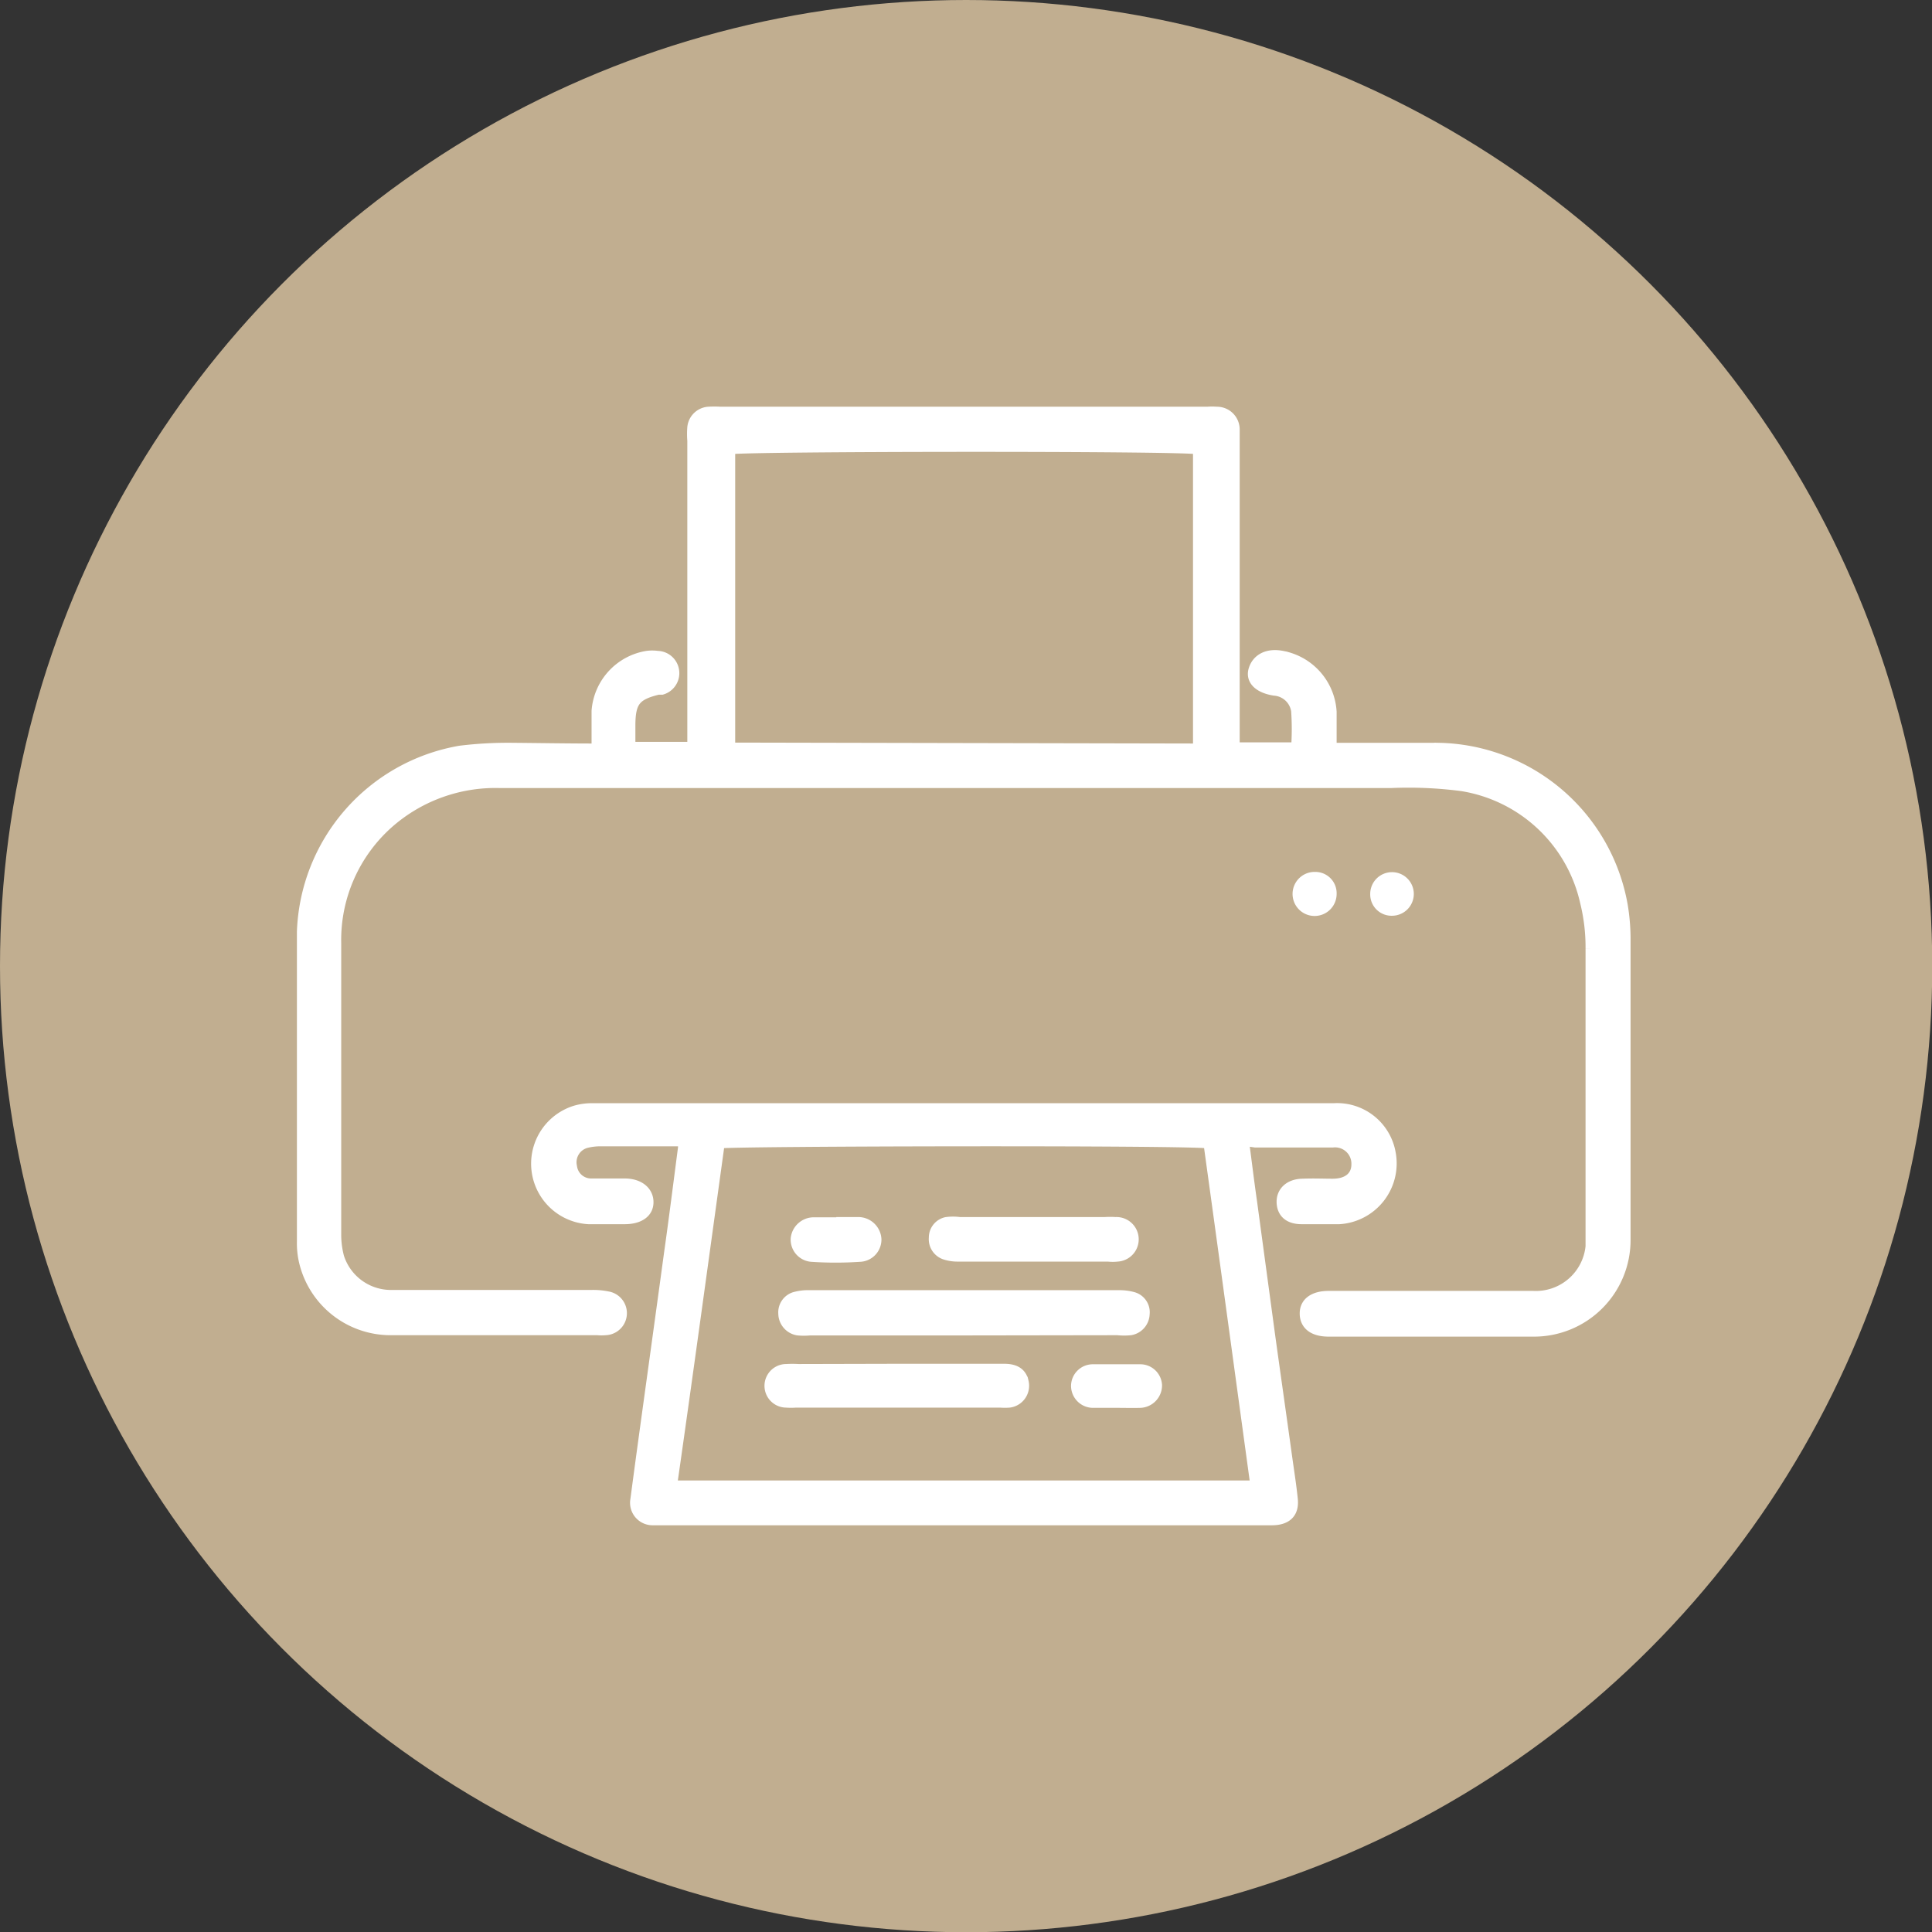
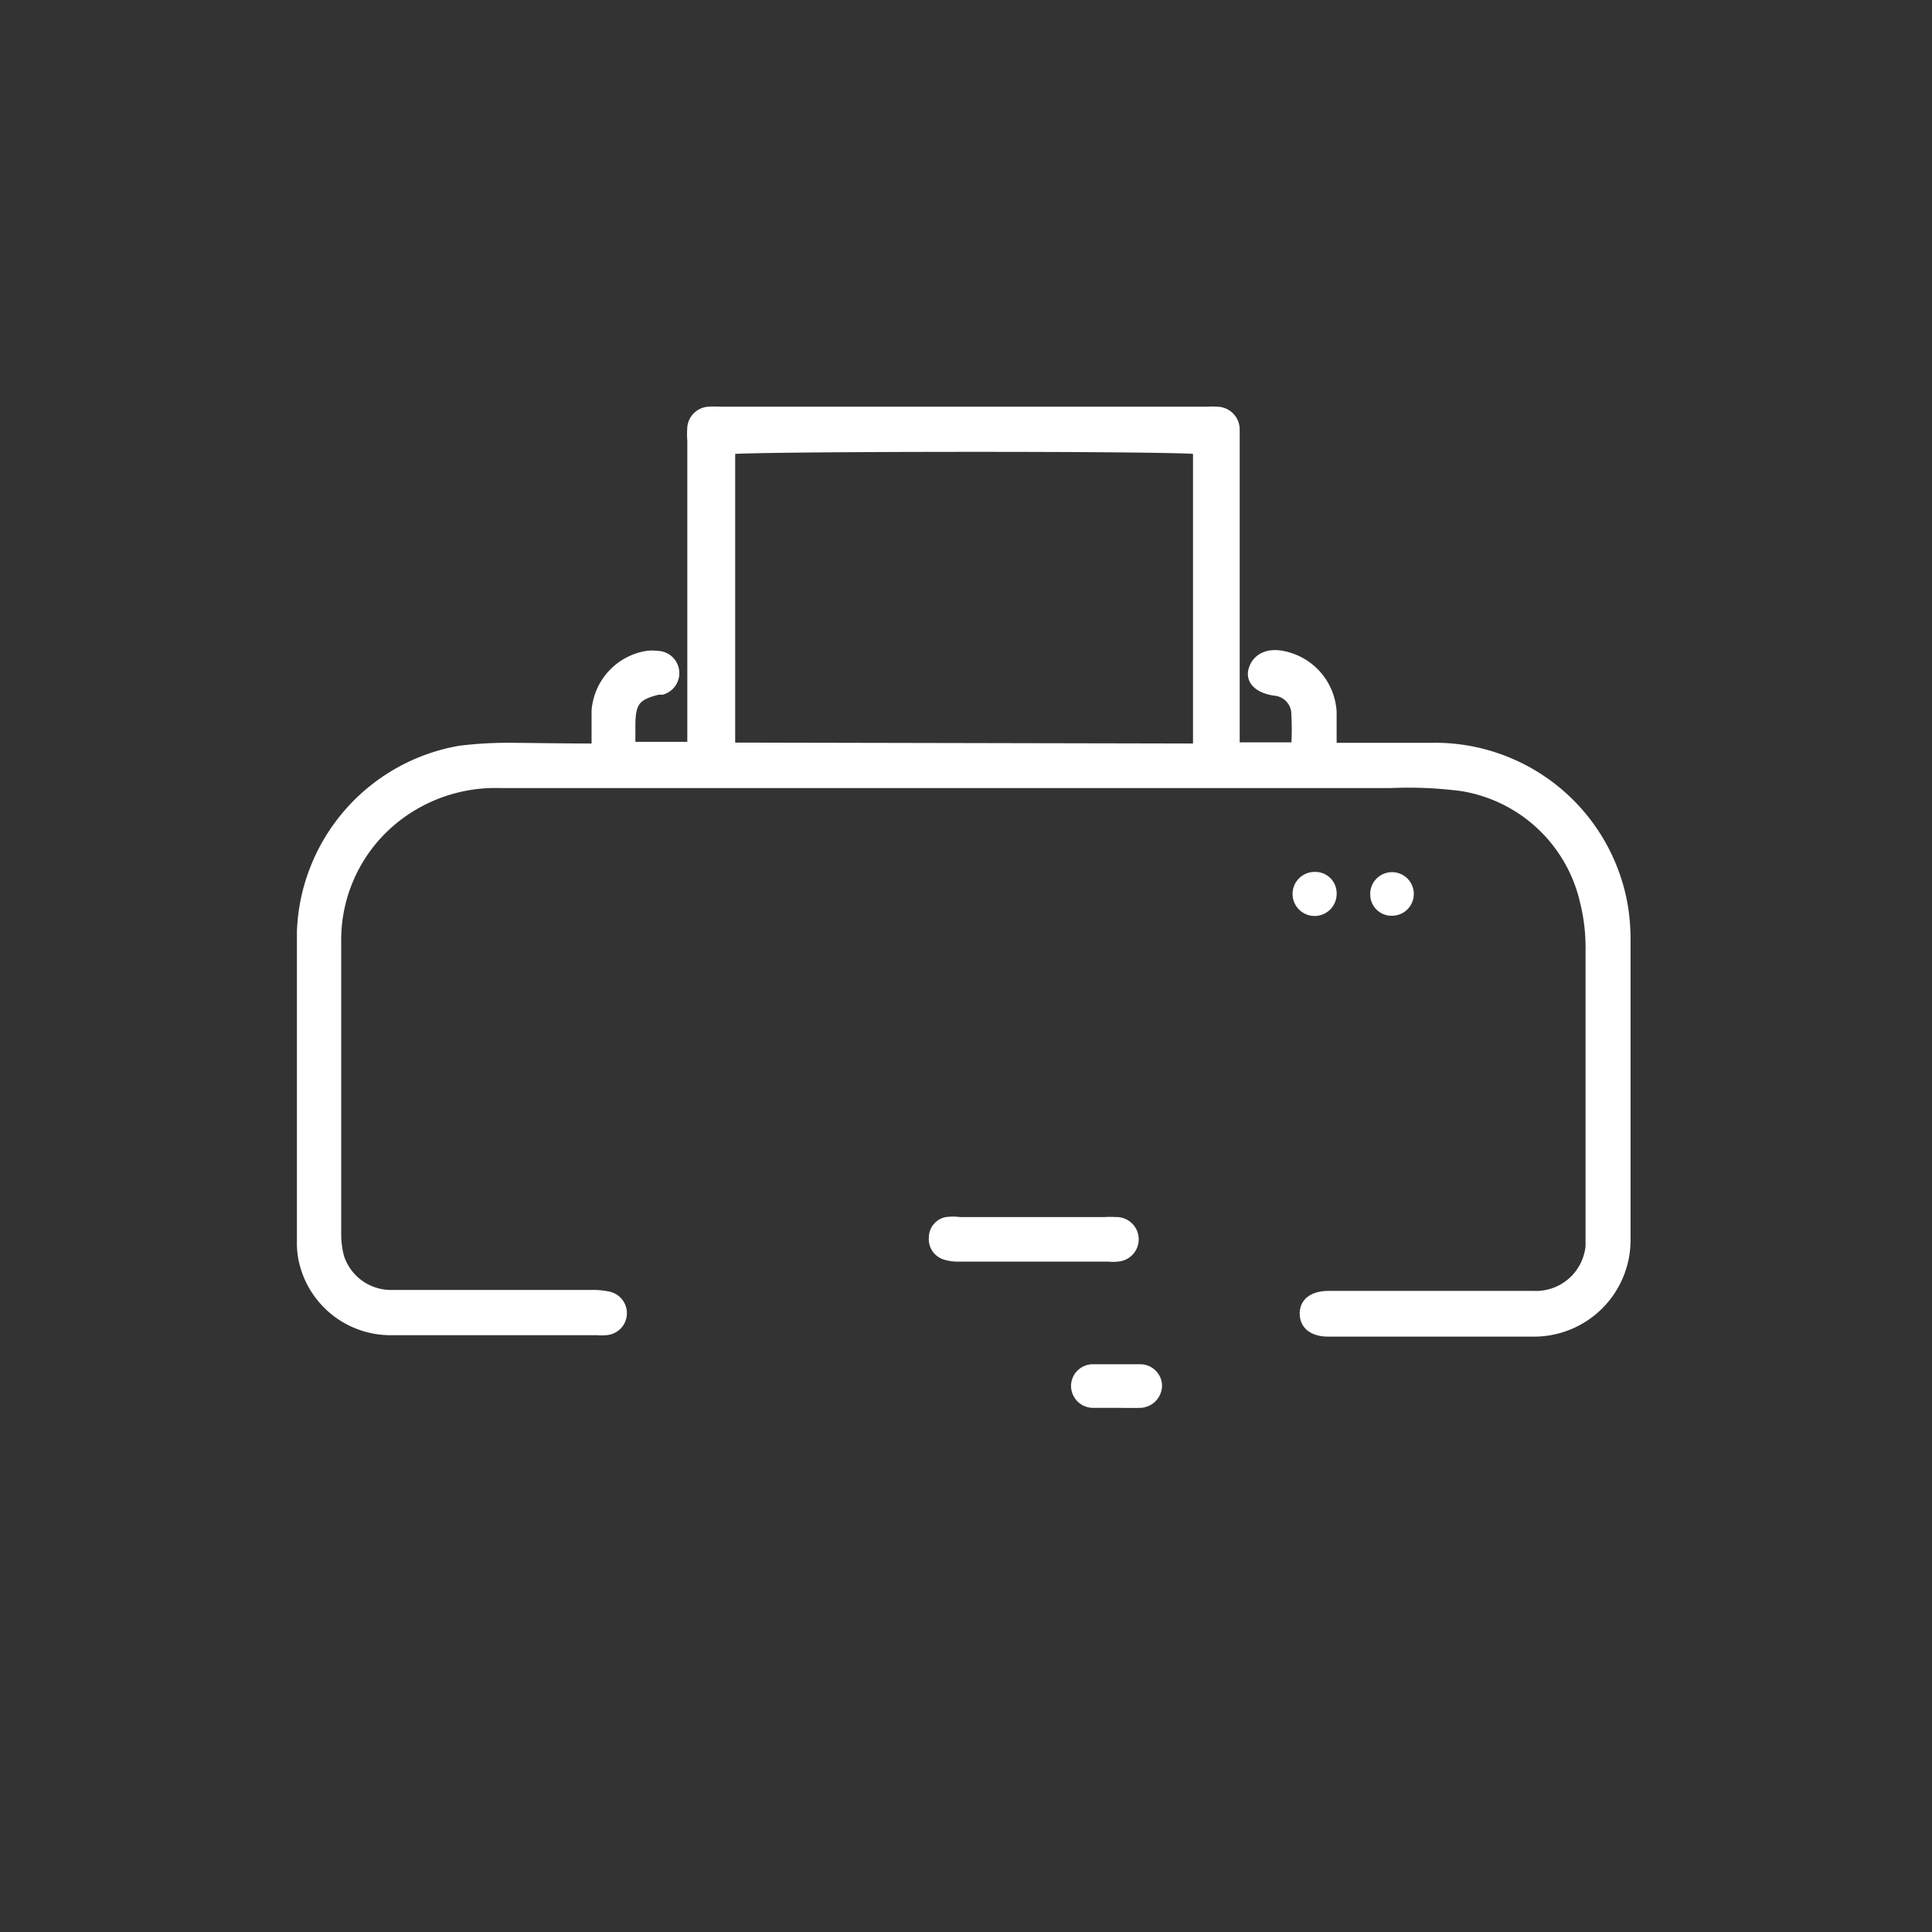
<svg xmlns="http://www.w3.org/2000/svg" viewBox="0 0 81.11 81.11">
  <rect x="0" y="0" width="81.11" height="81.11" fill="#333333" stroke="none" />
  <defs>
    <style>.cls-1{fill:#c1ae90;}.cls-2{fill:#fff;stroke:#fff;stroke-miterlimit:10;stroke-width:0.43px;}</style>
  </defs>
  <g id="Calque_2" data-name="Calque 2">
    <g id="Calque_1-2" data-name="Calque 1">
-       <circle class="cls-1" cx="40.56" cy="40.56" r="40.56" />
      <g id="_7A10Fy.tif" data-name="7A10Fy.tif">
        <path class="cls-2" d="M25.05,31.43c0-.59,0-1.09,0-1.58a2.53,2.53,0,0,1,2.11-2.31,1.63,1.63,0,0,1,.44,0,.72.72,0,0,1,.19,1.41l-.16,0c-.94.23-1.16.5-1.17,1.47v.94h2.61c0-.21,0-.43,0-.64V18.5a3.46,3.46,0,0,1,0-.56.73.73,0,0,1,.67-.65,4.34,4.34,0,0,1,.51,0H50.69a2.54,2.54,0,0,1,.39,0,.74.74,0,0,1,.75.75c0,.22,0,.44,0,.67V31.38h2.59a11.31,11.31,0,0,0,0-1.54,1,1,0,0,0-.92-.85c-.64-.1-1-.43-.87-.87s.56-.71,1.21-.58a2.54,2.54,0,0,1,2.06,2.35c0,.48,0,1,0,1.51l.64,0h3.88A8,8,0,0,1,68.12,38a8.67,8.67,0,0,1,.12,1.34c0,4.23,0,8.46,0,12.69a3.84,3.84,0,0,1-3.87,3.87c-2.87,0-5.73,0-8.59,0-.66,0-1-.29-1-.76s.39-.73,1-.73c2.86,0,5.73,0,8.59,0a2.31,2.31,0,0,0,2.41-2.08c0-.23,0-.45,0-.68v-6.9c0-1.65,0-3.29,0-4.94a7.86,7.86,0,0,0-.23-1.94A6.33,6.33,0,0,0,61.38,33a17.24,17.24,0,0,0-3-.13c-1,0-2,0-3,0H48.67l-3.93,0H37.91c-1,0-2.09,0-3.14,0l-5.88,0c-1,0-2,0-3,0-1.63,0-3.25,0-4.88,0a6.78,6.78,0,0,0-4.65,1.65,6.55,6.55,0,0,0-2.25,5.07c0,4.08,0,8.16,0,12.24a3.73,3.73,0,0,0,.12.94,2.29,2.29,0,0,0,2.13,1.6c2.83,0,5.65,0,8.48,0a3,3,0,0,1,.67.06.71.71,0,0,1-.09,1.41,1.88,1.88,0,0,1-.34,0c-2.9,0-5.8,0-8.7,0a3.73,3.73,0,0,1-3.64-3,3.44,3.44,0,0,1-.06-.72c0-4.32,0-8.65,0-13a8,8,0,0,1,6.64-7.6,16.58,16.58,0,0,1,2.23-.12C22.7,31.41,23.83,31.43,25.05,31.43Zm25.25,0V18.86c-.59-.15-19.21-.13-19.65,0V31.39Z" />
-         <path class="cls-2" d="M52.22,47.89c.12.91.22,1.74.34,2.57L53.31,56c.24,1.74.49,3.48.73,5.22.08.57.17,1.14.23,1.72s-.25.88-.88.88H27.85c-.15,0-.3,0-.45,0a.73.73,0,0,1-.72-.87c.22-1.67.45-3.33.68-5s.49-3.55.73-5.32c.21-1.48.4-3,.59-4.45,0-.07,0-.14,0-.27l-.55,0H25.23a2.43,2.43,0,0,0-.61.07.84.84,0,0,0-.61,1,.81.81,0,0,0,.81.71c.39,0,.79,0,1.18,0h.22c.62,0,1,.33,1,.78s-.39.71-1,.71-1,0-1.51,0a2.33,2.33,0,0,1-.53-4.56,2.5,2.5,0,0,1,.72-.09H56a2.28,2.28,0,0,1,2.38,1.88,2.34,2.34,0,0,1-2.16,2.77c-.52,0-1,0-1.57,0s-.83-.29-.84-.71.3-.75.85-.77.86,0,1.29,0c.63,0,1-.31,1-.82a.9.9,0,0,0-1-.92c-1.08,0-2.17,0-3.25,0ZM50.74,48c-.74-.14-20.12-.1-20.53,0-.66,4.77-1.31,9.55-2,14.37H52.71C52.05,57.55,51.4,52.77,50.74,48Z" />
        <path class="cls-2" d="M55.21,36.82a.68.68,0,0,1,.69.71.71.71,0,1,1-.69-.71Z" />
        <path class="cls-2" d="M58.45,38.23a.68.68,0,0,1-.71-.69.7.7,0,1,1,.71.69Z" />
-         <path class="cls-2" d="M40.46,55.85H34a2.75,2.75,0,0,1-.5,0,.72.72,0,0,1-.61-.7.67.67,0,0,1,.53-.71,2,2,0,0,1,.55-.06H47a2.08,2.08,0,0,1,.55.07.66.66,0,0,1,.5.72.71.71,0,0,1-.58.67,2.54,2.54,0,0,1-.55,0Z" />
-         <path class="cls-2" d="M37.67,57.47h4.49c.48,0,.73.18.81.54a.71.71,0,0,1-.59.87,2.51,2.51,0,0,1-.39,0H33.41a2.64,2.64,0,0,1-.4,0,.7.7,0,0,1,0-1.4,4.34,4.34,0,0,1,.51,0Z" />
        <path class="cls-2" d="M43.38,51.31h3a3.38,3.38,0,0,1,.45,0,.72.72,0,0,1,.08,1.44,1.72,1.72,0,0,1-.39,0H40.21a1.68,1.68,0,0,1-.5-.07.68.68,0,0,1-.5-.72.66.66,0,0,1,.52-.65,2.09,2.09,0,0,1,.56,0Z" />
-         <path class="cls-2" d="M35.11,51.31c.3,0,.6,0,.89,0a.76.76,0,0,1,.79.72.72.72,0,0,1-.71.73,15.13,15.13,0,0,1-2,0,.72.72,0,0,1-.67-.76.76.76,0,0,1,.76-.68c.32,0,.64,0,1,0Z" />
        <path class="cls-2" d="M46.88,58.89c-.34,0-.67,0-1,0a.71.71,0,0,1-.7-.72.7.7,0,0,1,.69-.68c.67,0,1.35,0,2,0a.7.7,0,0,1,.7.66.73.73,0,0,1-.69.74C47.55,58.9,47.21,58.89,46.88,58.89Z" />
      </g>
    </g>
  </g>
</svg>